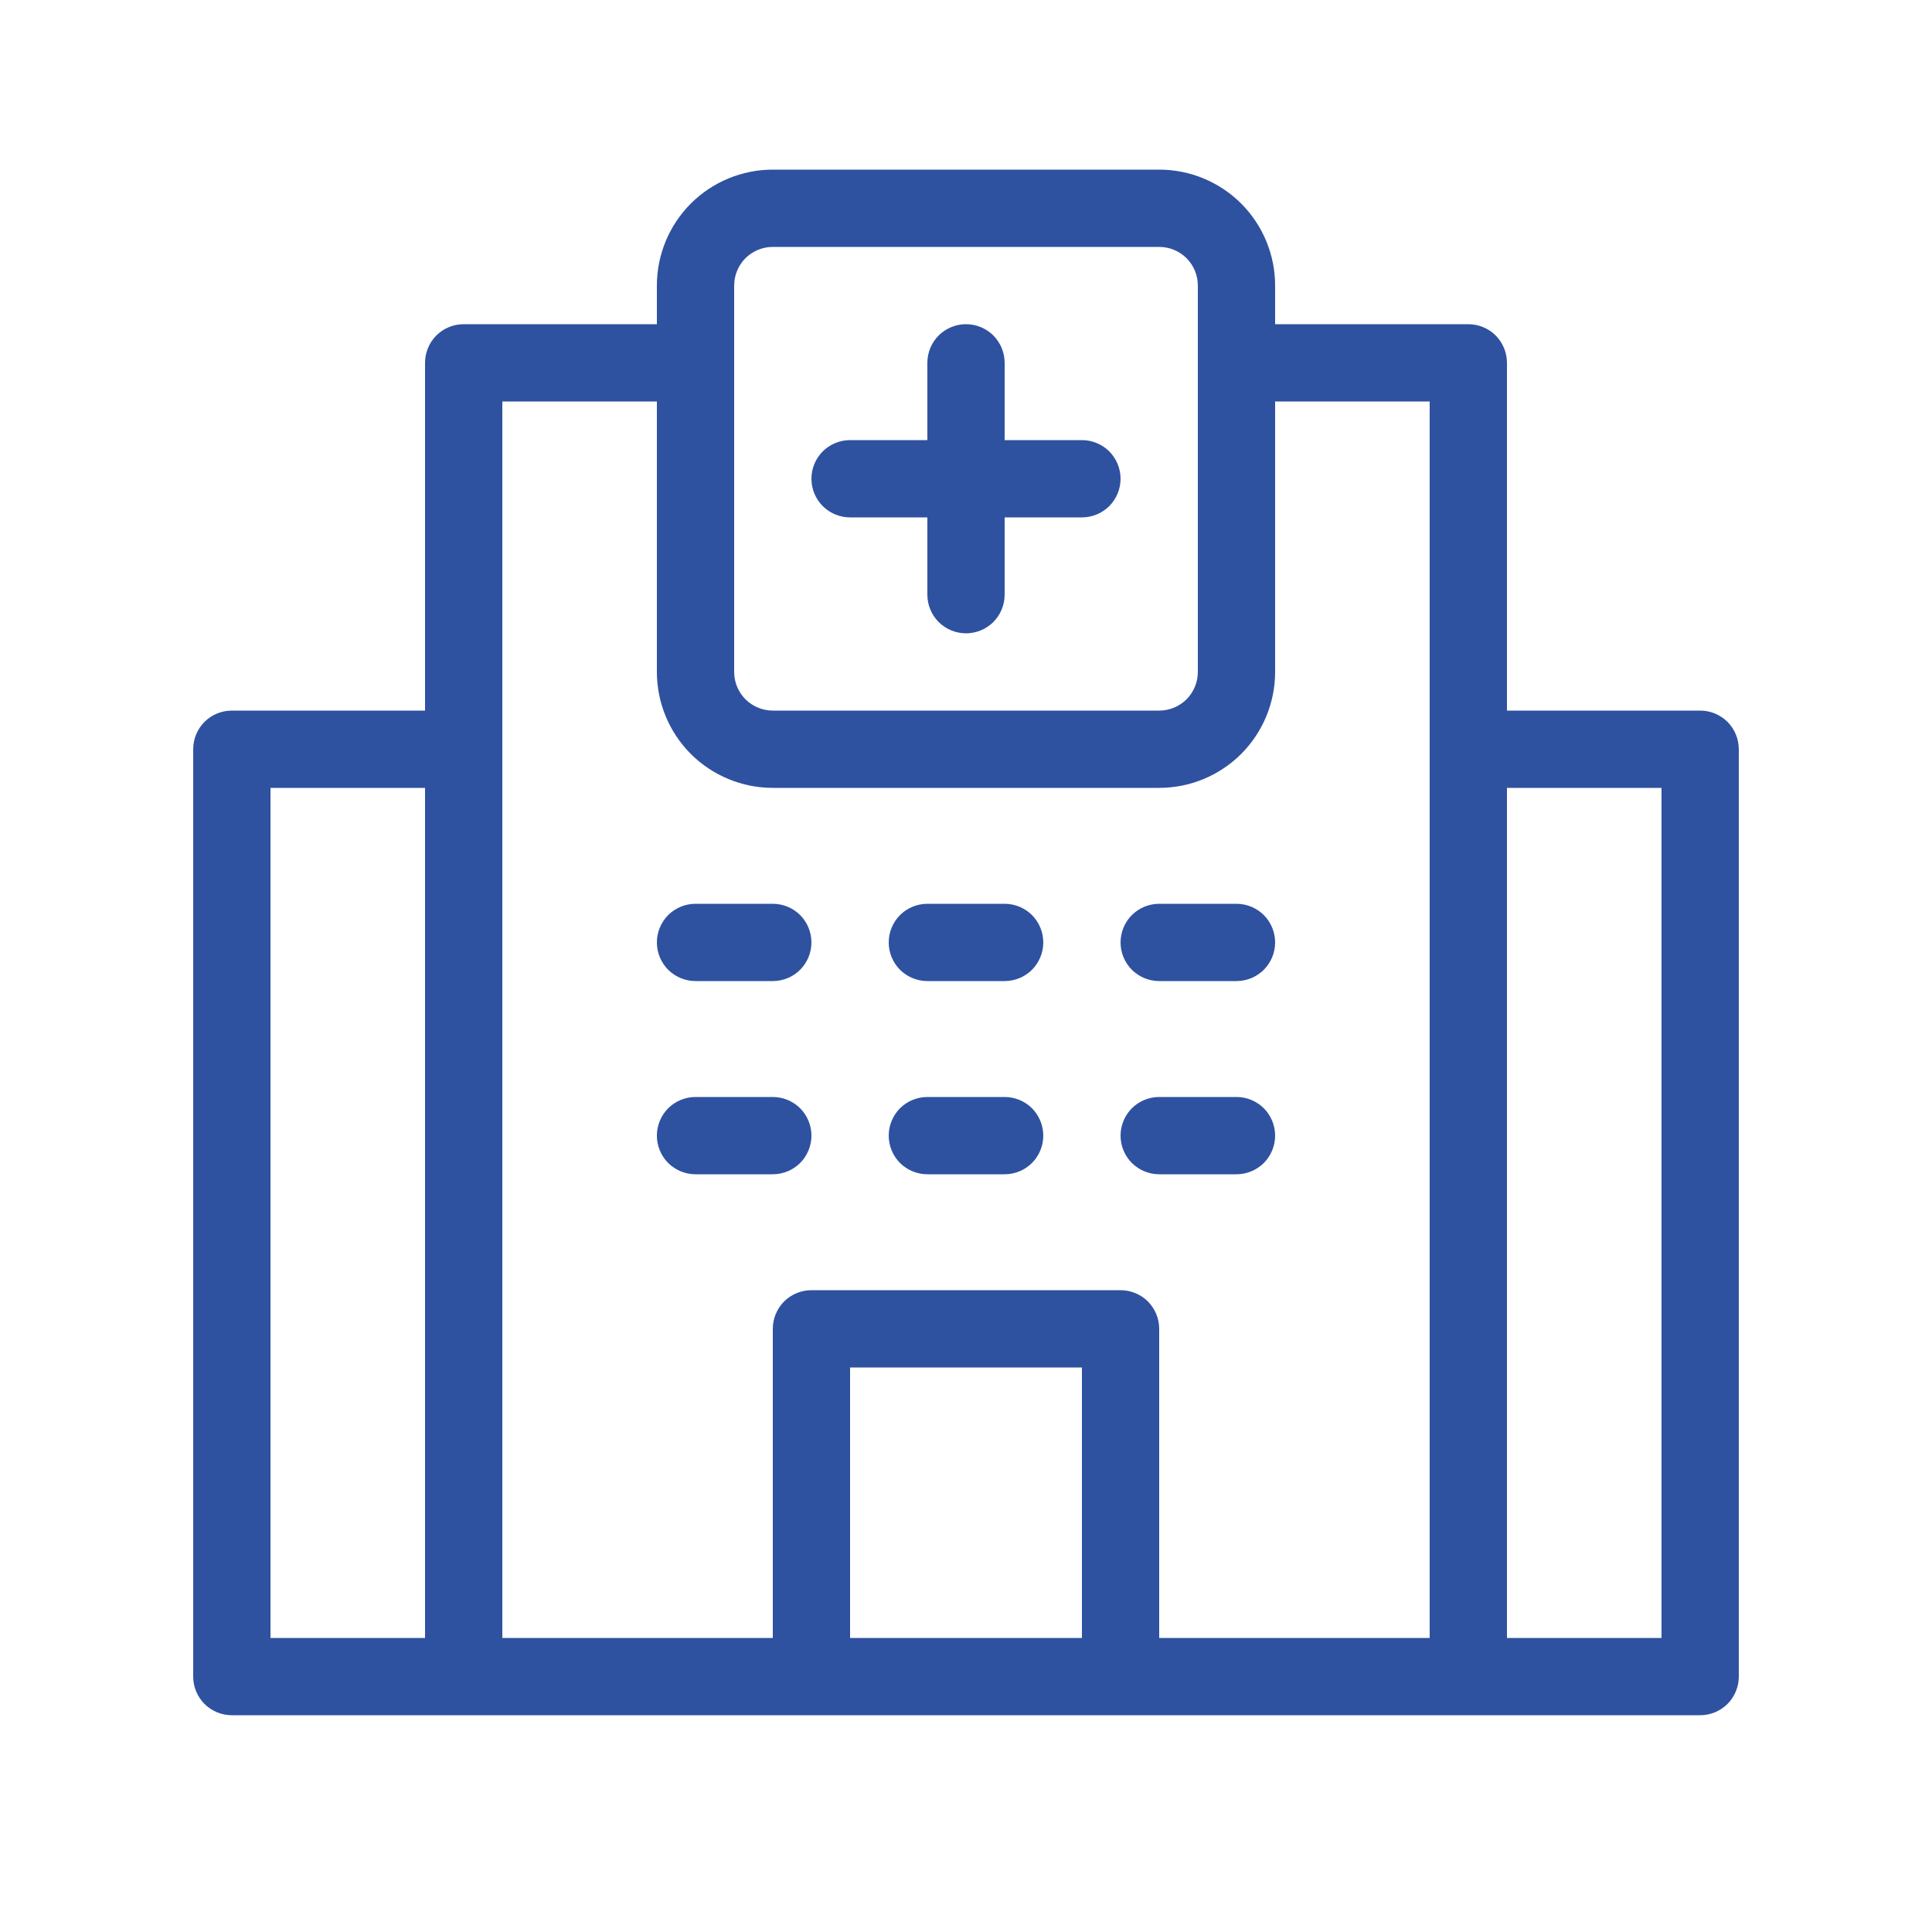
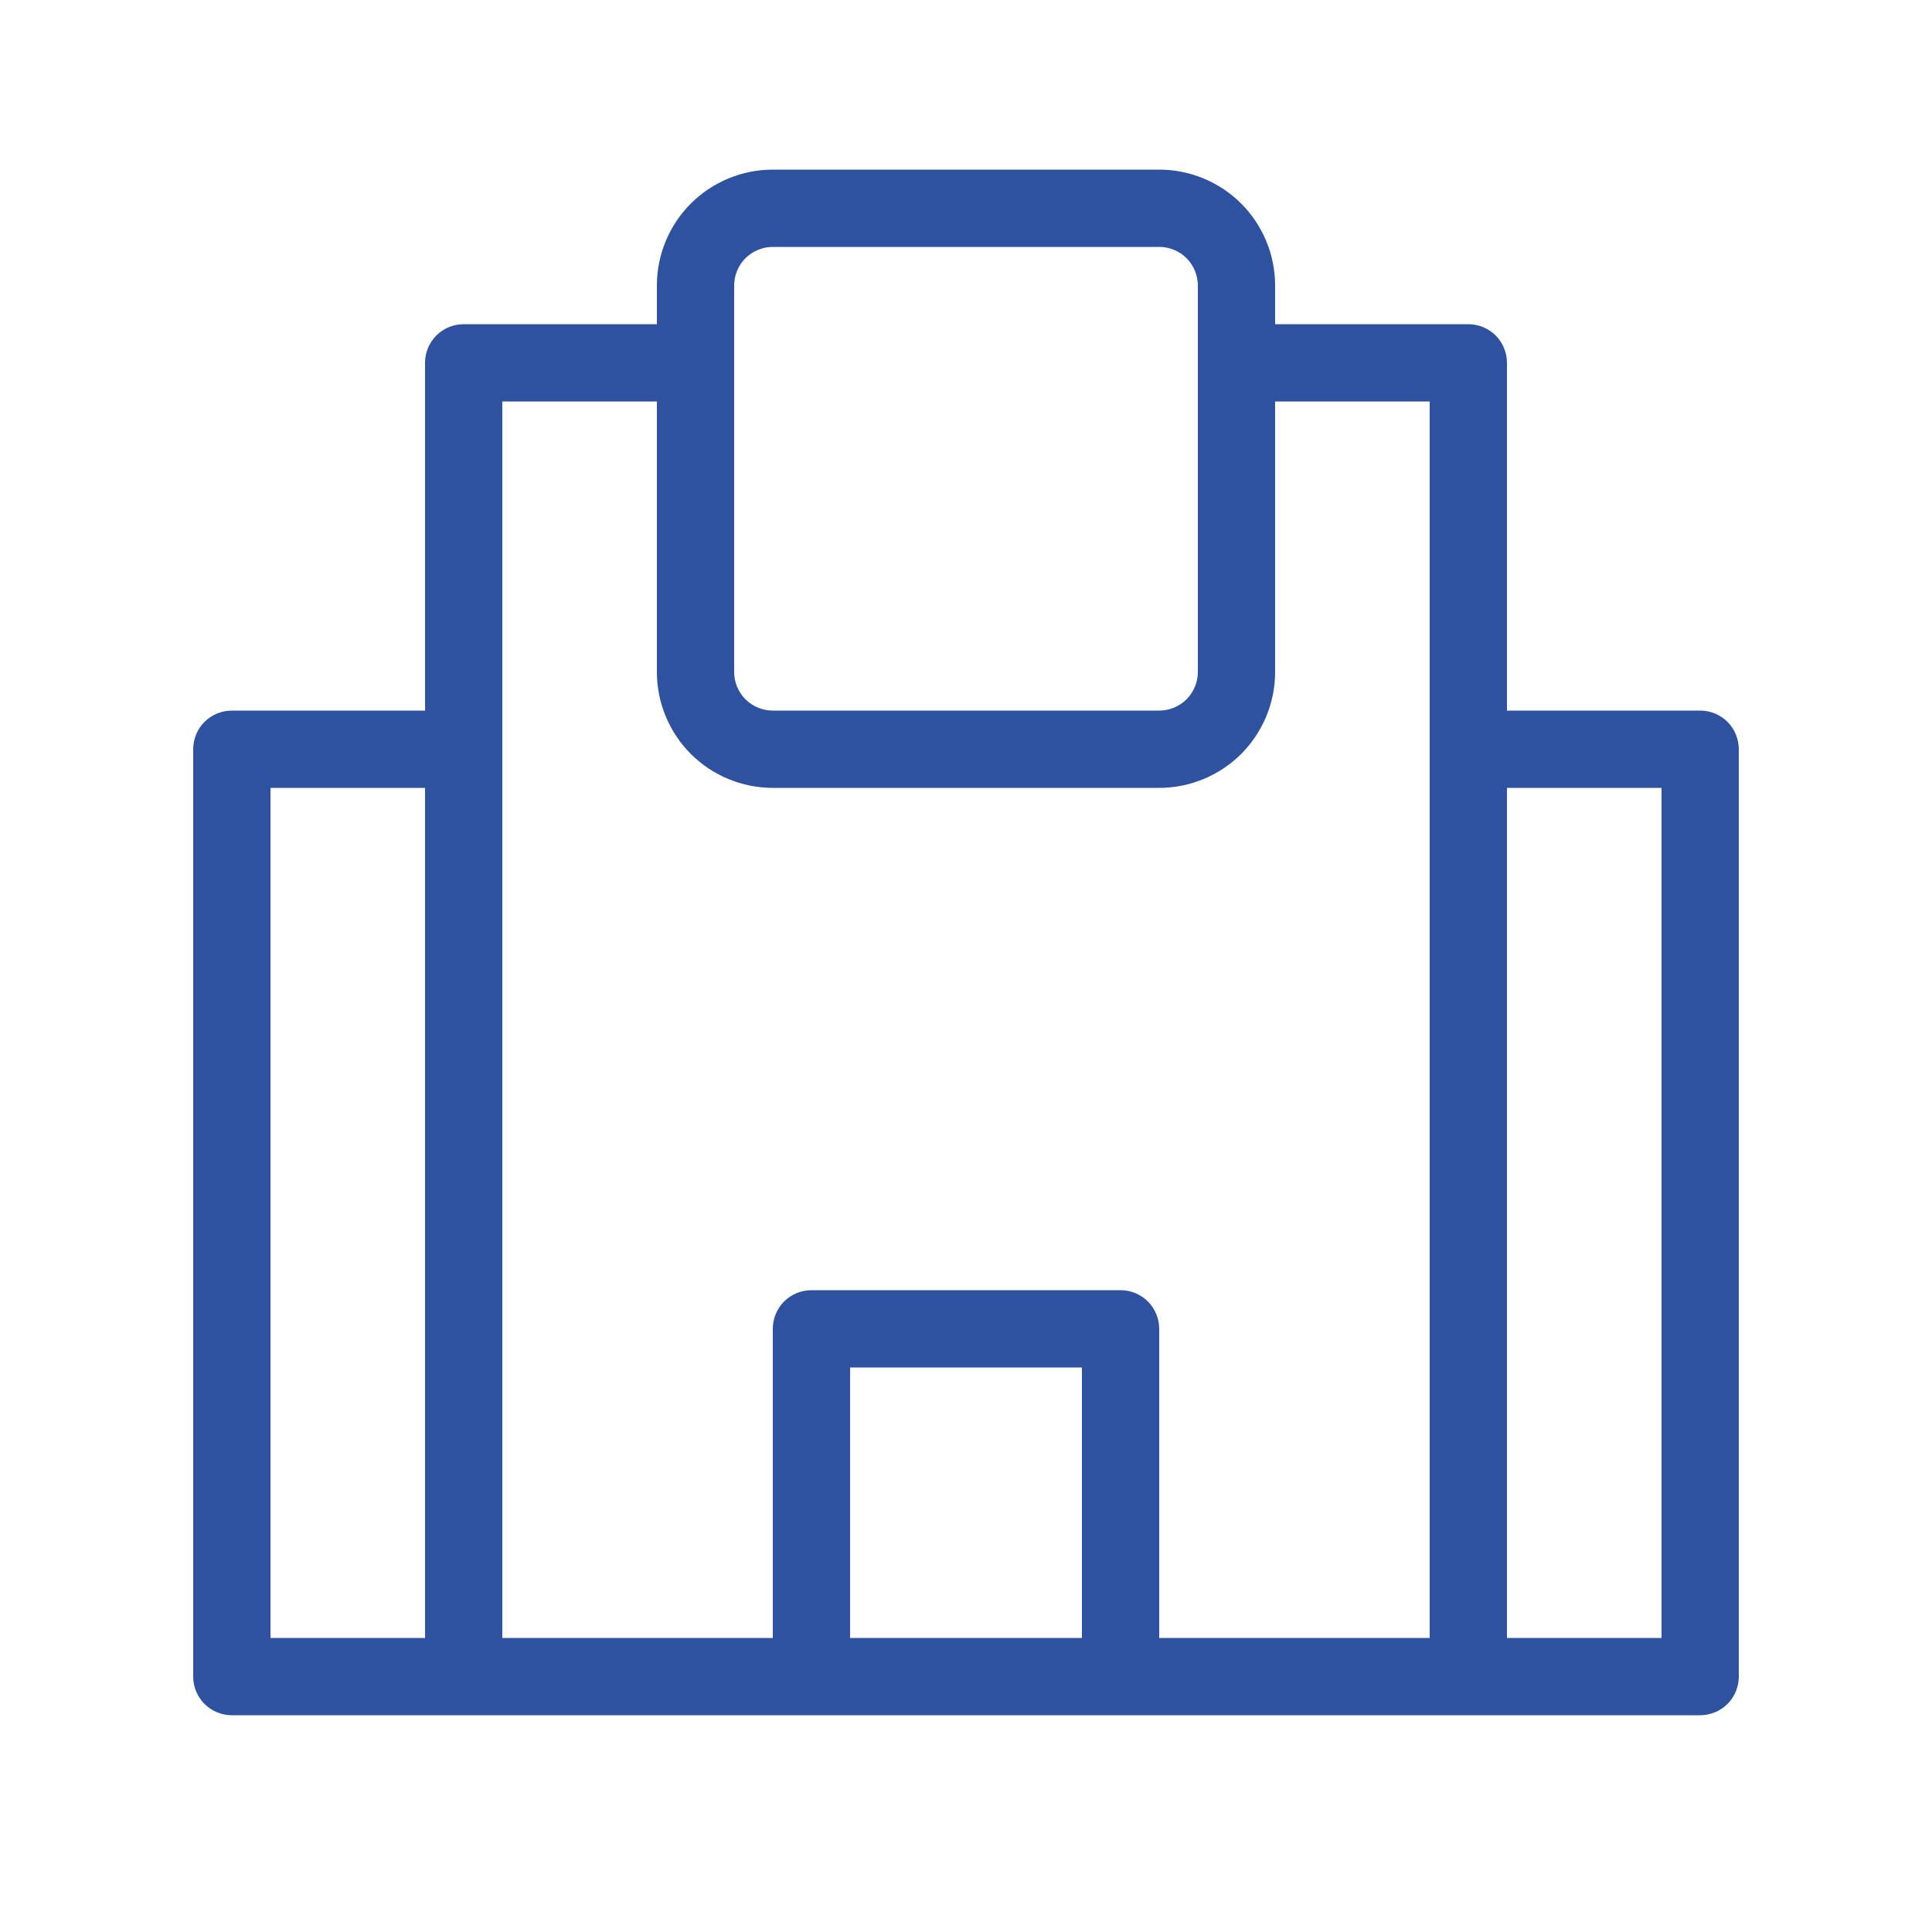
<svg xmlns="http://www.w3.org/2000/svg" width="25" height="25" viewBox="0 0 25 25" fill="none">
-   <path d="M3 22.195H22C22.133 22.195 22.26 22.142 22.354 22.049C22.447 21.955 22.5 21.828 22.5 21.695V9.695C22.5 9.562 22.447 9.435 22.354 9.341C22.26 9.248 22.133 9.195 22 9.195H19.5V4.695C19.5 4.562 19.447 4.435 19.354 4.341C19.26 4.248 19.133 4.195 19 4.195H16.5V3.695C16.5 3.297 16.342 2.916 16.061 2.634C15.779 2.353 15.398 2.195 15 2.195H10C9.602 2.195 9.221 2.353 8.939 2.634C8.658 2.916 8.5 3.297 8.5 3.695V4.195H6C5.867 4.195 5.74 4.248 5.646 4.341C5.553 4.435 5.5 4.562 5.5 4.695V9.195H3C2.867 9.195 2.74 9.248 2.646 9.341C2.553 9.435 2.5 9.562 2.5 9.695V21.695C2.5 21.828 2.553 21.955 2.646 22.049C2.74 22.142 2.867 22.195 3 22.195ZM19.5 10.195H21.5V21.195H19.5V10.195ZM14 21.195H11V17.695H14V21.195ZM9.5 3.695C9.5 3.562 9.553 3.435 9.646 3.341C9.74 3.248 9.867 3.195 10 3.195H15C15.133 3.195 15.26 3.248 15.354 3.341C15.447 3.435 15.5 3.562 15.5 3.695V8.695C15.5 8.828 15.447 8.955 15.354 9.049C15.26 9.142 15.133 9.195 15 9.195H10C9.867 9.195 9.74 9.142 9.646 9.049C9.553 8.955 9.5 8.828 9.5 8.695V3.695ZM6.5 5.195H8.5V8.695C8.5 9.093 8.658 9.474 8.939 9.756C9.221 10.037 9.602 10.195 10 10.195H15C15.398 10.195 15.779 10.037 16.061 9.756C16.342 9.474 16.5 9.093 16.5 8.695V5.195H18.5V21.195H15V17.195C15 17.062 14.947 16.935 14.854 16.841C14.76 16.748 14.633 16.695 14.5 16.695H10.5C10.367 16.695 10.24 16.748 10.146 16.841C10.053 16.935 10 17.062 10 17.195V21.195H6.5V5.195ZM3.5 10.195H5.5V21.195H3.5V10.195Z" fill="#2E52A0" />
-   <path d="M11 6.695H12V7.695C12 7.828 12.053 7.955 12.146 8.049C12.24 8.142 12.367 8.195 12.5 8.195C12.633 8.195 12.76 8.142 12.854 8.049C12.947 7.955 13 7.828 13 7.695V6.695H14C14.133 6.695 14.26 6.642 14.354 6.549C14.447 6.455 14.5 6.328 14.5 6.195C14.5 6.062 14.447 5.935 14.354 5.841C14.26 5.748 14.133 5.695 14 5.695H13V4.695C13 4.562 12.947 4.435 12.854 4.341C12.76 4.248 12.633 4.195 12.5 4.195C12.367 4.195 12.24 4.248 12.146 4.341C12.053 4.435 12 4.562 12 4.695V5.695H11C10.867 5.695 10.74 5.748 10.646 5.841C10.553 5.935 10.5 6.062 10.5 6.195C10.5 6.328 10.553 6.455 10.646 6.549C10.74 6.642 10.867 6.695 11 6.695ZM9 12.695H10C10.133 12.695 10.26 12.642 10.354 12.549C10.447 12.455 10.5 12.328 10.5 12.195C10.5 12.062 10.447 11.935 10.354 11.841C10.26 11.748 10.133 11.695 10 11.695H9C8.867 11.695 8.74 11.748 8.646 11.841C8.553 11.935 8.5 12.062 8.5 12.195C8.5 12.328 8.553 12.455 8.646 12.549C8.74 12.642 8.867 12.695 9 12.695ZM10.5 14.695C10.5 14.562 10.447 14.435 10.354 14.341C10.26 14.248 10.133 14.195 10 14.195H9C8.867 14.195 8.74 14.248 8.646 14.341C8.553 14.435 8.5 14.562 8.5 14.695C8.5 14.828 8.553 14.955 8.646 15.049C8.74 15.142 8.867 15.195 9 15.195H10C10.133 15.195 10.26 15.142 10.354 15.049C10.447 14.955 10.5 14.828 10.5 14.695ZM12 12.695H13C13.133 12.695 13.26 12.642 13.354 12.549C13.447 12.455 13.5 12.328 13.5 12.195C13.5 12.062 13.447 11.935 13.354 11.841C13.26 11.748 13.133 11.695 13 11.695H12C11.867 11.695 11.74 11.748 11.646 11.841C11.553 11.935 11.5 12.062 11.5 12.195C11.5 12.328 11.553 12.455 11.646 12.549C11.74 12.642 11.867 12.695 12 12.695ZM12 15.195H13C13.133 15.195 13.26 15.142 13.354 15.049C13.447 14.955 13.5 14.828 13.5 14.695C13.5 14.562 13.447 14.435 13.354 14.341C13.26 14.248 13.133 14.195 13 14.195H12C11.867 14.195 11.74 14.248 11.646 14.341C11.553 14.435 11.5 14.562 11.5 14.695C11.5 14.828 11.553 14.955 11.646 15.049C11.74 15.142 11.867 15.195 12 15.195ZM15 12.695H16C16.133 12.695 16.26 12.642 16.354 12.549C16.447 12.455 16.5 12.328 16.5 12.195C16.5 12.062 16.447 11.935 16.354 11.841C16.26 11.748 16.133 11.695 16 11.695H15C14.867 11.695 14.74 11.748 14.646 11.841C14.553 11.935 14.5 12.062 14.5 12.195C14.5 12.328 14.553 12.455 14.646 12.549C14.74 12.642 14.867 12.695 15 12.695ZM15 15.195H16C16.133 15.195 16.26 15.142 16.354 15.049C16.447 14.955 16.5 14.828 16.5 14.695C16.5 14.562 16.447 14.435 16.354 14.341C16.26 14.248 16.133 14.195 16 14.195H15C14.867 14.195 14.74 14.248 14.646 14.341C14.553 14.435 14.5 14.562 14.5 14.695C14.5 14.828 14.553 14.955 14.646 15.049C14.74 15.142 14.867 15.195 15 15.195Z" fill="#2E52A0" />
+   <path d="M3 22.195H22C22.133 22.195 22.26 22.142 22.354 22.049C22.447 21.955 22.5 21.828 22.5 21.695V9.695C22.5 9.562 22.447 9.435 22.354 9.341C22.26 9.248 22.133 9.195 22 9.195H19.5V4.695C19.5 4.562 19.447 4.435 19.354 4.341C19.26 4.248 19.133 4.195 19 4.195H16.5V3.695C16.5 3.297 16.342 2.916 16.061 2.634C15.779 2.353 15.398 2.195 15 2.195H10C9.602 2.195 9.221 2.353 8.939 2.634C8.658 2.916 8.5 3.297 8.5 3.695V4.195H6C5.867 4.195 5.74 4.248 5.646 4.341C5.553 4.435 5.5 4.562 5.5 4.695V9.195H3C2.867 9.195 2.74 9.248 2.646 9.341C2.553 9.435 2.5 9.562 2.5 9.695V21.695C2.5 21.828 2.553 21.955 2.646 22.049C2.74 22.142 2.867 22.195 3 22.195ZM19.5 10.195H21.5V21.195H19.5V10.195ZM14 21.195H11V17.695H14V21.195ZM9.5 3.695C9.5 3.562 9.553 3.435 9.646 3.341C9.74 3.248 9.867 3.195 10 3.195H15C15.133 3.195 15.26 3.248 15.354 3.341C15.447 3.435 15.5 3.562 15.5 3.695V8.695C15.5 8.828 15.447 8.955 15.354 9.049C15.26 9.142 15.133 9.195 15 9.195H10C9.867 9.195 9.74 9.142 9.646 9.049C9.553 8.955 9.5 8.828 9.5 8.695ZM6.5 5.195H8.5V8.695C8.5 9.093 8.658 9.474 8.939 9.756C9.221 10.037 9.602 10.195 10 10.195H15C15.398 10.195 15.779 10.037 16.061 9.756C16.342 9.474 16.5 9.093 16.5 8.695V5.195H18.5V21.195H15V17.195C15 17.062 14.947 16.935 14.854 16.841C14.76 16.748 14.633 16.695 14.5 16.695H10.5C10.367 16.695 10.24 16.748 10.146 16.841C10.053 16.935 10 17.062 10 17.195V21.195H6.5V5.195ZM3.5 10.195H5.5V21.195H3.5V10.195Z" fill="#2E52A0" />
</svg>